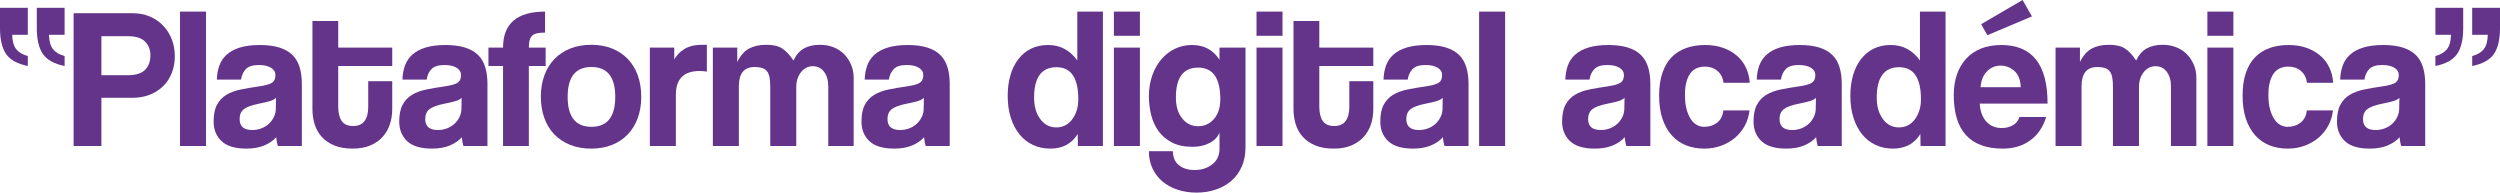
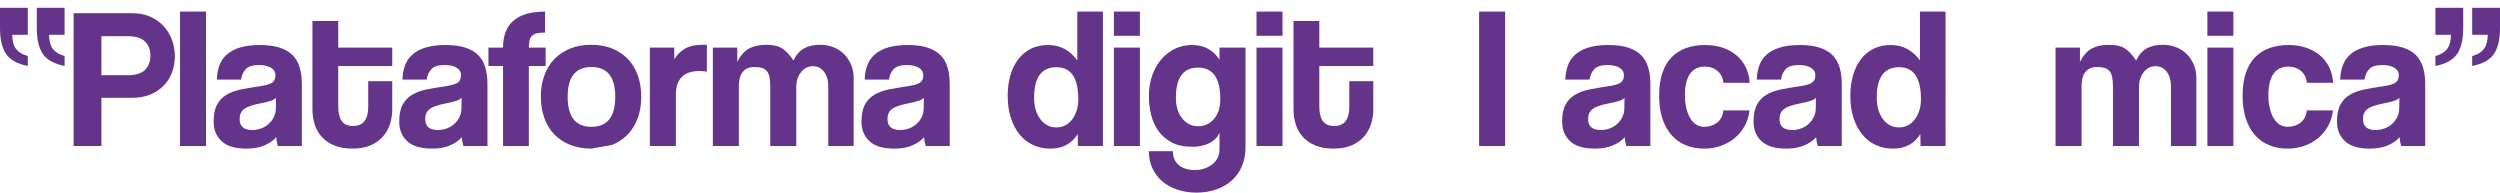
<svg xmlns="http://www.w3.org/2000/svg" version="1.1" x="0px" y="0px" width="577.62px" height="44.505px" viewBox="0 0 577.62 44.505" style="enable-background:new 0 0 577.62 44.505;" xml:space="preserve">
  <style type="text/css">
	.st0{fill:#64348B;}
</style>
  <defs>
</defs>
  <g>
    <path class="st0" d="M6.424,15.251c-2.42-0.493-4.097-1.426-5.028-2.796S0,9.105,0,6.516V1.802h6.424v6.24H2.818   c0.032,1.478,0.344,2.588,0.936,3.326c0.593,0.74,1.483,1.264,2.669,1.571V15.251z M14.927,15.251   c-2.42-0.493-4.097-1.426-5.026-2.796c-0.933-1.371-1.397-3.35-1.397-5.939V1.802h6.424v6.24h-3.604   c0.03,1.478,0.343,2.588,0.936,3.326c0.592,0.74,1.481,1.264,2.668,1.571V15.251z" />
    <path class="st0" d="M17.006,33.737V3.051h13.541c1.509,0,2.865,0.254,4.067,0.762c1.202,0.508,2.233,1.217,3.096,2.126   s1.526,1.964,1.987,3.166c0.463,1.2,0.694,2.496,0.694,3.881s-0.231,2.673-0.694,3.86c-0.461,1.185-1.125,2.203-1.987,3.049   c-0.863,0.849-1.894,1.511-3.096,1.987c-1.202,0.478-2.557,0.717-4.067,0.717H23.43v11.137H17.006z M29.531,17.377   c1.847,0,3.179-0.416,3.997-1.249c0.816-0.832,1.225-1.941,1.225-3.328c0-1.294-0.41-2.357-1.225-3.188   c-0.817-0.832-2.15-1.249-3.997-1.249H23.43v9.013H29.531z" />
    <path class="st0" d="M41.593,33.737V2.681h6.008v31.056H41.593z" />
    <path class="st0" d="M64.189,33.737c-0.092-0.308-0.169-0.623-0.229-0.948c-0.062-0.323-0.109-0.685-0.139-1.087   c-0.709,0.802-1.64,1.441-2.795,1.919c-1.157,0.476-2.519,0.715-4.09,0.715c-2.619,0-4.538-0.577-5.753-1.732   c-1.219-1.157-1.827-2.658-1.827-4.506c0-1.633,0.262-2.935,0.786-3.905c0.525-0.971,1.249-1.733,2.173-2.288   c0.924-0.555,2.026-0.963,3.305-1.225c1.277-0.261,2.673-0.5,4.182-0.715c1.509-0.216,2.526-0.5,3.051-0.856   c0.523-0.353,0.786-0.931,0.786-1.732c0-0.74-0.348-1.317-1.04-1.733c-0.694-0.416-1.626-0.623-2.796-0.623   c-1.387,0-2.38,0.308-2.98,0.924c-0.602,0.615-0.98,1.433-1.133,2.449h-5.591c0.03-1.17,0.222-2.248,0.577-3.234   s0.924-1.834,1.71-2.542c0.786-0.709,1.81-1.255,3.071-1.641c1.262-0.384,2.798-0.577,4.61-0.577c1.78,0,3.293,0.201,4.537,0.6   c1.244,0.401,2.243,0.98,2.995,1.733c0.752,0.756,1.297,1.695,1.635,2.82c0.338,1.125,0.506,2.395,0.506,3.811v14.374H64.189z    M63.776,22.599c-0.309,0.308-0.756,0.555-1.341,0.739c-0.587,0.186-1.433,0.386-2.542,0.602c-1.725,0.339-2.912,0.771-3.559,1.294   c-0.647,0.523-0.969,1.279-0.969,2.265c0,1.693,0.969,2.541,2.91,2.541c0.771,0,1.488-0.13,2.15-0.393   c0.662-0.261,1.232-0.615,1.71-1.063c0.478-0.446,0.863-0.969,1.155-1.571c0.293-0.6,0.44-1.24,0.44-1.917L63.776,22.599z" />
    <path class="st0" d="M85.08,18.763h5.545v6.471c0,1.202-0.176,2.349-0.53,3.443c-0.353,1.093-0.906,2.064-1.658,2.91   c-0.754,0.849-1.707,1.518-2.858,2.011c-1.153,0.493-2.529,0.739-4.127,0.739c-1.66,0-3.074-0.246-4.241-0.739   c-1.168-0.493-2.128-1.155-2.882-1.987c-0.754-0.831-1.299-1.802-1.636-2.912c-0.338-1.108-0.506-2.278-0.506-3.512V4.852h5.961   v6.146h12.478v4.252H78.146v9.336c0,1.478,0.267,2.603,0.804,3.373c0.535,0.771,1.416,1.155,2.639,1.155   c1.193,0,2.074-0.384,2.641-1.155c0.565-0.771,0.849-1.864,0.849-3.281V18.763z" />
    <path class="st0" d="M107.074,33.737c-0.092-0.308-0.169-0.623-0.229-0.948c-0.062-0.323-0.109-0.685-0.139-1.087   c-0.709,0.802-1.64,1.441-2.795,1.919c-1.157,0.476-2.519,0.715-4.09,0.715c-2.619,0-4.538-0.577-5.753-1.732   c-1.219-1.157-1.827-2.658-1.827-4.506c0-1.633,0.262-2.935,0.786-3.905c0.525-0.971,1.249-1.733,2.173-2.288   c0.924-0.555,2.026-0.963,3.305-1.225c1.277-0.261,2.673-0.5,4.182-0.715c1.509-0.216,2.526-0.5,3.051-0.856   c0.523-0.353,0.786-0.931,0.786-1.732c0-0.74-0.348-1.317-1.04-1.733c-0.694-0.416-1.626-0.623-2.796-0.623   c-1.387,0-2.38,0.308-2.98,0.924c-0.602,0.615-0.98,1.433-1.133,2.449h-5.591c0.03-1.17,0.222-2.248,0.577-3.234   c0.354-0.986,0.924-1.834,1.71-2.542c0.786-0.709,1.81-1.255,3.071-1.641c1.262-0.384,2.798-0.577,4.61-0.577   c1.78,0,3.293,0.201,4.537,0.6c1.244,0.401,2.243,0.98,2.995,1.733c0.752,0.756,1.297,1.695,1.635,2.82   c0.338,1.125,0.506,2.395,0.506,3.811v14.374H107.074z M106.661,22.599c-0.309,0.308-0.756,0.555-1.341,0.739   c-0.587,0.186-1.433,0.386-2.542,0.602c-1.725,0.339-2.912,0.771-3.559,1.294c-0.647,0.523-0.969,1.279-0.969,2.265   c0,1.693,0.969,2.541,2.91,2.541c0.771,0,1.488-0.13,2.15-0.393c0.662-0.261,1.232-0.615,1.71-1.063   c0.478-0.446,0.863-0.969,1.155-1.571c0.293-0.6,0.44-1.24,0.44-1.917L106.661,22.599z" />
    <path class="st0" d="M116.227,33.737V15.251h-3.373v-4.252h3.373c0-5.546,3.234-8.318,9.705-8.318v4.852   c-0.771,0-1.394,0.053-1.872,0.16c-0.478,0.109-0.854,0.301-1.132,0.578c-0.277,0.277-0.47,0.64-0.578,1.087   c-0.109,0.446-0.162,0.993-0.162,1.64h3.883v4.252h-3.883v18.486H116.227z" />
-     <path class="st0" d="M136.63,34.337c-1.845,0-3.49-0.293-4.936-0.879c-1.446-0.587-2.668-1.404-3.667-2.454   c-0.998-1.05-1.758-2.315-2.282-3.798c-0.523-1.481-0.784-3.101-0.784-4.861c0-1.79,0.267-3.427,0.807-4.909   c0.538-1.481,1.314-2.746,2.328-3.796c1.015-1.05,2.237-1.859,3.667-2.43c1.429-0.572,3.051-0.858,4.866-0.858   c1.782,0,3.382,0.286,4.796,0.858s2.621,1.374,3.621,2.407c1,1.035,1.768,2.292,2.307,3.774c0.538,1.481,0.807,3.132,0.807,4.954   c0,1.82-0.269,3.465-0.807,4.931c-0.538,1.466-1.307,2.725-2.307,3.774c-1,1.05-2.213,1.859-3.642,2.43   C139.973,34.051,138.382,34.337,136.63,34.337z M136.654,29.3c3.666,0,5.499-2.312,5.499-6.932c0-4.592-1.834-6.887-5.499-6.887   c-3.667,0-5.499,2.295-5.499,6.887C131.154,26.989,132.986,29.3,136.654,29.3z" />
+     <path class="st0" d="M136.63,34.337c-1.845,0-3.49-0.293-4.936-0.879c-1.446-0.587-2.668-1.404-3.667-2.454   c-0.998-1.05-1.758-2.315-2.282-3.798c-0.523-1.481-0.784-3.101-0.784-4.861c0-1.79,0.267-3.427,0.807-4.909   c0.538-1.481,1.314-2.746,2.328-3.796c1.015-1.05,2.237-1.859,3.667-2.43c1.429-0.572,3.051-0.858,4.866-0.858   c1.782,0,3.382,0.286,4.796,0.858s2.621,1.374,3.621,2.407c1,1.035,1.768,2.292,2.307,3.774c0.538,1.481,0.807,3.132,0.807,4.954   c0,1.82-0.269,3.465-0.807,4.931c-0.538,1.466-1.307,2.725-2.307,3.774c-1,1.05-2.213,1.859-3.642,2.43   z M136.654,29.3c3.666,0,5.499-2.312,5.499-6.932c0-4.592-1.834-6.887-5.499-6.887   c-3.667,0-5.499,2.295-5.499,6.887C131.154,26.989,132.986,29.3,136.654,29.3z" />
    <path class="st0" d="M150.148,33.737V10.999h5.638v2.706c0.493-0.776,1.008-1.382,1.548-1.817c0.538-0.435,1.093-0.767,1.663-1   c0.57-0.232,1.148-0.381,1.733-0.443c0.585-0.062,1.187-0.094,1.804-0.094h0.786v6.193c-0.555-0.092-1.11-0.139-1.665-0.139   c-3.666,0-5.499,1.834-5.499,5.499v11.831H150.148z" />
    <path class="st0" d="M191.372,33.737V19.965c0-1.387-0.324-2.511-0.971-3.373c-0.647-0.863-1.509-1.295-2.588-1.295   c-1.11,0-2.026,0.463-2.75,1.387c-0.725,0.924-1.087,2.079-1.087,3.465v13.588h-6.008v-13.68c0-0.924-0.062-1.678-0.186-2.265   c-0.124-0.583-0.331-1.046-0.623-1.386c-0.293-0.339-0.67-0.578-1.132-0.717c-0.463-0.137-1.018-0.207-1.665-0.207   c-2.434,0-3.651,1.479-3.651,4.436v13.819h-6.008V10.999h5.638v3.316c0.769-1.523,1.693-2.564,2.773-3.122   c1.078-0.56,2.372-0.841,3.881-0.841c0.771,0,1.456,0.064,2.058,0.187c0.6,0.124,1.138,0.334,1.616,0.63   c0.478,0.294,0.933,0.675,1.364,1.142c0.431,0.466,0.863,1.026,1.294,1.678c0.615-1.305,1.424-2.238,2.427-2.796   c1-0.56,2.24-0.841,3.719-0.841c1.14,0,2.188,0.194,3.143,0.58c0.954,0.384,1.772,0.924,2.45,1.62   c0.677,0.695,1.209,1.506,1.593,2.432c0.386,0.924,0.578,1.912,0.578,2.962v15.791H191.372z" />
    <path class="st0" d="M213.876,33.737c-0.092-0.308-0.169-0.623-0.229-0.948c-0.062-0.323-0.109-0.685-0.139-1.087   c-0.709,0.802-1.64,1.441-2.795,1.919c-1.157,0.476-2.519,0.715-4.09,0.715c-2.619,0-4.538-0.577-5.753-1.732   c-1.219-1.157-1.827-2.658-1.827-4.506c0-1.633,0.262-2.935,0.786-3.905c0.525-0.971,1.249-1.733,2.173-2.288   c0.924-0.555,2.026-0.963,3.305-1.225c1.277-0.261,2.673-0.5,4.182-0.715c1.509-0.216,2.526-0.5,3.051-0.856   c0.523-0.353,0.786-0.931,0.786-1.732c0-0.74-0.348-1.317-1.04-1.733c-0.694-0.416-1.626-0.623-2.796-0.623   c-1.387,0-2.38,0.308-2.98,0.924c-0.602,0.615-0.98,1.433-1.133,2.449h-5.591c0.03-1.17,0.222-2.248,0.577-3.234   c0.354-0.986,0.924-1.834,1.71-2.542c0.786-0.709,1.81-1.255,3.071-1.641c1.262-0.384,2.798-0.577,4.61-0.577   c1.78,0,3.293,0.201,4.537,0.6c1.244,0.401,2.243,0.98,2.995,1.733c0.752,0.756,1.297,1.695,1.635,2.82   c0.338,1.125,0.506,2.395,0.506,3.811v14.374H213.876z M213.463,22.599c-0.309,0.308-0.756,0.555-1.341,0.739   c-0.587,0.186-1.433,0.386-2.542,0.602c-1.725,0.339-2.912,0.771-3.559,1.294c-0.647,0.523-0.969,1.279-0.969,2.265   c0,1.693,0.969,2.541,2.91,2.541c0.771,0,1.488-0.13,2.15-0.393c0.662-0.261,1.232-0.615,1.71-1.063   c0.478-0.446,0.863-0.969,1.155-1.571c0.293-0.6,0.44-1.24,0.44-1.917L213.463,22.599z" />
    <path class="st0" d="M249.046,33.737L249,30.964c-1.386,2.25-3.497,3.373-6.332,3.373c-1.448,0-2.771-0.276-3.973-0.831   s-2.235-1.356-3.097-2.404c-0.863-1.046-1.541-2.325-2.033-3.836c-0.493-1.509-0.74-3.219-0.74-5.13   c0-1.725,0.209-3.303,0.625-4.737c0.415-1.433,1.023-2.671,1.825-3.719c0.801-1.048,1.779-1.855,2.934-2.427   c1.157-0.57,2.474-0.854,3.952-0.854c2.773,0,5.021,1.187,6.748,3.559V2.681h5.916v31.056H249.046z M244.055,29.439   c0.739,0,1.416-0.154,2.033-0.463c0.617-0.308,1.148-0.754,1.595-1.341c0.446-0.583,0.801-1.27,1.063-2.056   c0.261-0.786,0.393-1.672,0.393-2.658c0-4.928-1.68-7.393-5.038-7.393c-3.45,0-5.175,2.342-5.175,7.024   c0,2.034,0.476,3.691,1.433,4.968C241.312,28.799,242.546,29.439,244.055,29.439z" />
    <path class="st0" d="M257.364,8.272V2.681h6.008v5.591H257.364z M257.364,33.737V10.999h6.008v22.738H257.364z" />
    <path class="st0" d="M281.764,30.654c-0.431,1.028-1.209,1.829-2.333,2.404c-1.125,0.577-2.427,0.864-3.905,0.864   c-1.88,0-3.46-0.331-4.737-0.995c-1.279-0.662-2.312-1.533-3.097-2.611c-0.786-1.078-1.356-2.325-1.71-3.743   c-0.354-1.417-0.532-2.867-0.532-4.344c0-1.757,0.262-3.366,0.786-4.831c0.525-1.463,1.232-2.71,2.126-3.743   c0.894-1.031,1.941-1.832,3.142-2.404c1.202-0.57,2.496-0.854,3.883-0.854c2.803,0,4.929,1.14,6.377,3.42v-2.82h6.008v22.969   c0,1.725-0.293,3.243-0.878,4.553c-0.585,1.309-1.386,2.402-2.404,3.281c-1.016,0.878-2.218,1.548-3.604,2.009   c-1.387,0.463-2.865,0.694-4.436,0.694c-1.571,0-3.036-0.226-4.391-0.675c-1.356-0.451-2.519-1.09-3.489-1.912   c-0.971-0.824-1.733-1.824-2.288-2.999c-0.555-1.175-0.832-2.501-0.832-3.98h5.546c0,1.386,0.456,2.457,1.369,3.211   c0.913,0.756,2.128,1.133,3.644,1.133c1.61,0,2.97-0.438,4.084-1.316c1.115-0.876,1.672-2.069,1.672-3.575V30.654z M276.819,29.162   c1.479,0,2.703-0.56,3.674-1.682c0.969-1.12,1.456-2.648,1.456-4.582c0-4.851-1.71-7.278-5.13-7.278c-3.42,0-5.13,2.303-5.13,6.908   c0,2.028,0.485,3.639,1.456,4.836C274.115,28.563,275.34,29.162,276.819,29.162z" />
    <path class="st0" d="M290.314,8.272V2.681h6.008v5.591H290.314z M290.314,33.737V10.999h6.008v22.738H290.314z" />
    <path class="st0" d="M311.756,18.763h5.545v6.471c0,1.202-0.176,2.349-0.53,3.443c-0.353,1.093-0.906,2.064-1.658,2.91   c-0.754,0.849-1.707,1.518-2.858,2.011c-1.153,0.493-2.529,0.739-4.127,0.739c-1.66,0-3.074-0.246-4.241-0.739   c-1.168-0.493-2.128-1.155-2.882-1.987c-0.754-0.831-1.299-1.802-1.636-2.912c-0.338-1.108-0.507-2.278-0.507-3.512V4.852h5.961   v6.146h12.478v4.252h-12.478v9.336c0,1.478,0.267,2.603,0.804,3.373c0.535,0.771,1.416,1.155,2.639,1.155   c1.193,0,2.074-0.384,2.641-1.155c0.565-0.771,0.849-1.864,0.849-3.281V18.763z" />
-     <path class="st0" d="M333.75,33.737c-0.092-0.308-0.169-0.623-0.229-0.948c-0.062-0.323-0.109-0.685-0.139-1.087   c-0.709,0.802-1.64,1.441-2.795,1.919c-1.157,0.476-2.519,0.715-4.09,0.715c-2.619,0-4.538-0.577-5.753-1.732   c-1.219-1.157-1.827-2.658-1.827-4.506c0-1.633,0.262-2.935,0.786-3.905c0.525-0.971,1.249-1.733,2.173-2.288   c0.924-0.555,2.026-0.963,3.305-1.225c1.277-0.261,2.673-0.5,4.182-0.715c1.509-0.216,2.526-0.5,3.051-0.856   c0.523-0.353,0.786-0.931,0.786-1.732c0-0.74-0.348-1.317-1.04-1.733c-0.694-0.416-1.626-0.623-2.797-0.623   c-1.387,0-2.38,0.308-2.98,0.924c-0.602,0.615-0.98,1.433-1.133,2.449h-5.591c0.03-1.17,0.222-2.248,0.577-3.234   s0.924-1.834,1.71-2.542c0.786-0.709,1.81-1.255,3.071-1.641c1.262-0.384,2.798-0.577,4.61-0.577c1.78,0,3.293,0.201,4.537,0.6   c1.244,0.401,2.243,0.98,2.995,1.733c0.752,0.756,1.297,1.695,1.635,2.82c0.338,1.125,0.507,2.395,0.507,3.811v14.374H333.75z    M333.337,22.599c-0.309,0.308-0.756,0.555-1.341,0.739c-0.587,0.186-1.433,0.386-2.542,0.602   c-1.725,0.339-2.912,0.771-3.559,1.294c-0.647,0.523-0.97,1.279-0.97,2.265c0,1.693,0.97,2.541,2.91,2.541   c0.771,0,1.488-0.13,2.15-0.393c0.662-0.261,1.232-0.615,1.71-1.063c0.478-0.446,0.862-0.969,1.155-1.571   c0.293-0.6,0.44-1.24,0.44-1.917L333.337,22.599z" />
    <path class="st0" d="M341.747,33.737V2.681h6.008v31.056H341.747z" />
    <path class="st0" d="M375.758,33.737c-0.092-0.308-0.169-0.623-0.229-0.948c-0.062-0.323-0.109-0.685-0.139-1.087   c-0.709,0.802-1.64,1.441-2.795,1.919c-1.157,0.476-2.519,0.715-4.09,0.715c-2.619,0-4.538-0.577-5.753-1.732   c-1.219-1.157-1.827-2.658-1.827-4.506c0-1.633,0.262-2.935,0.786-3.905c0.525-0.971,1.249-1.733,2.173-2.288   c0.924-0.555,2.026-0.963,3.305-1.225c1.277-0.261,2.673-0.5,4.182-0.715c1.509-0.216,2.526-0.5,3.051-0.856   c0.523-0.353,0.786-0.931,0.786-1.732c0-0.74-0.348-1.317-1.04-1.733c-0.694-0.416-1.626-0.623-2.797-0.623   c-1.387,0-2.38,0.308-2.98,0.924c-0.602,0.615-0.98,1.433-1.133,2.449h-5.591c0.03-1.17,0.222-2.248,0.577-3.234   s0.924-1.834,1.71-2.542c0.786-0.709,1.81-1.255,3.071-1.641c1.262-0.384,2.798-0.577,4.61-0.577c1.78,0,3.293,0.201,4.537,0.6   c1.244,0.401,2.243,0.98,2.995,1.733c0.752,0.756,1.297,1.695,1.635,2.82s0.507,2.395,0.507,3.811v14.374H375.758z M375.345,22.599   c-0.309,0.308-0.756,0.555-1.341,0.739c-0.587,0.186-1.433,0.386-2.542,0.602c-1.725,0.339-2.912,0.771-3.559,1.294   c-0.647,0.523-0.97,1.279-0.97,2.265c0,1.693,0.97,2.541,2.91,2.541c0.771,0,1.488-0.13,2.15-0.393   c0.662-0.261,1.232-0.615,1.71-1.063c0.478-0.446,0.863-0.969,1.155-1.571c0.293-0.6,0.44-1.24,0.44-1.917L375.345,22.599z" />
    <path class="st0" d="M404.227,25.511c-0.155,1.324-0.532,2.526-1.132,3.604c-0.602,1.08-1.364,2.004-2.288,2.773   c-0.924,0.771-1.987,1.371-3.189,1.802c-1.202,0.431-2.481,0.647-3.836,0.647c-1.539,0-2.95-0.254-4.227-0.762   c-1.279-0.508-2.38-1.277-3.305-2.31c-0.924-1.031-1.641-2.312-2.15-3.836s-0.762-3.305-0.762-5.337   c0-2.034,0.254-3.789,0.762-5.269c0.508-1.479,1.225-2.688,2.15-3.629c0.924-0.939,2.041-1.64,3.35-2.103   c1.31-0.461,2.765-0.692,4.368-0.692c1.479,0,2.827,0.207,4.043,0.623s2.28,1.001,3.189,1.757c0.908,0.756,1.625,1.672,2.15,2.75   c0.523,1.078,0.831,2.28,0.924,3.604h-6.054c-0.155-1.17-0.625-2.086-1.411-2.75c-0.786-0.662-1.748-0.993-2.888-0.993   c-0.647,0-1.247,0.109-1.802,0.323c-0.555,0.216-1.04,0.578-1.456,1.087c-0.416,0.508-0.747,1.187-0.993,2.034   c-0.247,0.847-0.369,1.887-0.369,3.119c0,1.264,0.122,2.349,0.369,3.258c0.246,0.909,0.57,1.672,0.97,2.288   c0.401,0.615,0.871,1.07,1.411,1.362c0.538,0.294,1.1,0.44,1.687,0.44c1.17,0,2.171-0.324,3.004-0.971s1.309-1.586,1.433-2.818   H404.227z" />
    <path class="st0" d="M419.983,33.737c-0.092-0.308-0.169-0.623-0.229-0.948c-0.062-0.323-0.109-0.685-0.139-1.087   c-0.709,0.802-1.64,1.441-2.795,1.919c-1.157,0.476-2.519,0.715-4.09,0.715c-2.619,0-4.538-0.577-5.753-1.732   c-1.219-1.157-1.827-2.658-1.827-4.506c0-1.633,0.262-2.935,0.786-3.905c0.525-0.971,1.249-1.733,2.173-2.288   c0.924-0.555,2.026-0.963,3.305-1.225c1.277-0.261,2.673-0.5,4.182-0.715c1.509-0.216,2.526-0.5,3.051-0.856   c0.523-0.353,0.786-0.931,0.786-1.732c0-0.74-0.348-1.317-1.04-1.733c-0.694-0.416-1.626-0.623-2.796-0.623   c-1.387,0-2.38,0.308-2.98,0.924c-0.602,0.615-0.98,1.433-1.133,2.449h-5.591c0.03-1.17,0.222-2.248,0.577-3.234   s0.924-1.834,1.71-2.542c0.786-0.709,1.81-1.255,3.071-1.641c1.262-0.384,2.798-0.577,4.61-0.577c1.78,0,3.293,0.201,4.537,0.6   c1.244,0.401,2.243,0.98,2.995,1.733c0.752,0.756,1.297,1.695,1.635,2.82s0.506,2.395,0.506,3.811v14.374H419.983z M419.571,22.599   c-0.309,0.308-0.756,0.555-1.341,0.739c-0.587,0.186-1.432,0.386-2.542,0.602c-1.725,0.339-2.912,0.771-3.559,1.294   c-0.647,0.523-0.97,1.279-0.97,2.265c0,1.693,0.97,2.541,2.91,2.541c0.771,0,1.488-0.13,2.15-0.393   c0.662-0.261,1.232-0.615,1.71-1.063c0.478-0.446,0.863-0.969,1.155-1.571c0.293-0.6,0.44-1.24,0.44-1.917L419.571,22.599z" />
    <path class="st0" d="M443.739,33.737l-0.047-2.773c-1.386,2.25-3.497,3.373-6.332,3.373c-1.448,0-2.771-0.276-3.973-0.831   s-2.235-1.356-3.097-2.404c-0.863-1.046-1.541-2.325-2.033-3.836c-0.493-1.509-0.74-3.219-0.74-5.13   c0-1.725,0.209-3.303,0.625-4.737c0.415-1.433,1.023-2.671,1.825-3.719c0.801-1.048,1.779-1.855,2.934-2.427   c1.157-0.57,2.474-0.854,3.952-0.854c2.773,0,5.021,1.187,6.748,3.559V2.681h5.916v31.056H443.739z M438.748,29.439   c0.739,0,1.416-0.154,2.033-0.463c0.617-0.308,1.148-0.754,1.595-1.341c0.446-0.583,0.801-1.27,1.063-2.056   c0.261-0.786,0.393-1.672,0.393-2.658c0-4.928-1.68-7.393-5.038-7.393c-3.45,0-5.175,2.342-5.175,7.024   c0,2.034,0.476,3.691,1.432,4.968C436.005,28.799,437.239,29.439,438.748,29.439z" />
-     <path class="st0" d="M457.418,23.94c0.092,1.755,0.593,3.134,1.503,4.135c0.908,1.001,2.103,1.503,3.58,1.503   c0.986,0,1.855-0.224,2.611-0.67c0.756-0.446,1.24-1.07,1.456-1.872h6.193c-0.709,2.342-1.941,4.144-3.697,5.407   c-1.755,1.264-3.851,1.894-6.285,1.894c-7.579,0-11.368-4.127-11.368-12.384c0-1.757,0.246-3.343,0.739-4.761   s1.209-2.634,2.15-3.651c0.939-1.016,2.086-1.795,3.442-2.333c1.356-0.54,2.912-0.809,4.669-0.809c3.542,0,6.208,1.117,7.995,3.35   c1.787,2.235,2.681,5.631,2.681,10.191H457.418z M466.892,20.149c-0.062-1.693-0.555-2.949-1.479-3.766   c-0.924-0.816-1.987-1.224-3.189-1.224c-1.2,0-2.242,0.438-3.119,1.316c-0.878,0.879-1.379,2.103-1.501,3.674H466.892z    M459.174,8.134l-1.434-2.542L467.308,0l2.171,3.789L459.174,8.134z" />
    <path class="st0" d="M501.598,33.737V19.965c0-1.387-0.324-2.511-0.971-3.373c-0.647-0.863-1.509-1.295-2.588-1.295   c-1.11,0-2.026,0.463-2.75,1.387c-0.725,0.924-1.086,2.079-1.086,3.465v13.588h-6.008v-13.68c0-0.924-0.062-1.678-0.186-2.265   c-0.124-0.583-0.331-1.046-0.623-1.386s-0.67-0.578-1.132-0.717c-0.463-0.137-1.018-0.207-1.665-0.207   c-2.434,0-3.651,1.479-3.651,4.436v13.819h-6.008V10.999h5.638v3.316c0.769-1.523,1.693-2.564,2.773-3.122   c1.078-0.56,2.372-0.841,3.881-0.841c0.771,0,1.456,0.064,2.058,0.187c0.6,0.124,1.138,0.334,1.616,0.63   c0.478,0.294,0.933,0.675,1.364,1.142c0.431,0.466,0.863,1.026,1.294,1.678c0.615-1.305,1.424-2.238,2.427-2.796   c1-0.56,2.24-0.841,3.719-0.841c1.14,0,2.188,0.194,3.143,0.58c0.954,0.384,1.772,0.924,2.45,1.62   c0.677,0.695,1.209,1.506,1.593,2.432c0.386,0.924,0.578,1.912,0.578,2.962v15.791H501.598z" />
    <path class="st0" d="M510.009,8.272V2.681h6.008v5.591H510.009z M510.009,33.737V10.999h6.008v22.738H510.009z" />
    <path class="st0" d="M539.032,25.511c-0.155,1.324-0.532,2.526-1.132,3.604c-0.602,1.08-1.364,2.004-2.288,2.773   c-0.924,0.771-1.987,1.371-3.189,1.802c-1.202,0.431-2.481,0.647-3.836,0.647c-1.539,0-2.95-0.254-4.227-0.762   c-1.279-0.508-2.38-1.277-3.305-2.31c-0.924-1.031-1.641-2.312-2.15-3.836c-0.508-1.524-0.762-3.305-0.762-5.337   c0-2.034,0.254-3.789,0.762-5.269c0.508-1.479,1.225-2.688,2.15-3.629c0.924-0.939,2.041-1.64,3.35-2.103   c1.31-0.461,2.765-0.692,4.368-0.692c1.479,0,2.827,0.207,4.043,0.623c1.217,0.416,2.28,1.001,3.189,1.757   c0.908,0.756,1.625,1.672,2.15,2.75c0.523,1.078,0.831,2.28,0.924,3.604h-6.054c-0.155-1.17-0.625-2.086-1.411-2.75   c-0.786-0.662-1.748-0.993-2.888-0.993c-0.647,0-1.247,0.109-1.802,0.323c-0.555,0.216-1.04,0.578-1.456,1.087   c-0.416,0.508-0.747,1.187-0.993,2.034c-0.247,0.847-0.369,1.887-0.369,3.119c0,1.264,0.122,2.349,0.369,3.258   c0.246,0.909,0.57,1.672,0.97,2.288c0.401,0.615,0.871,1.07,1.411,1.362c0.538,0.294,1.1,0.44,1.687,0.44   c1.17,0,2.171-0.324,3.004-0.971c0.832-0.647,1.309-1.586,1.433-2.818H539.032z" />
    <path class="st0" d="M554.788,33.737c-0.092-0.308-0.169-0.623-0.229-0.948c-0.062-0.323-0.109-0.685-0.139-1.087   c-0.709,0.802-1.64,1.441-2.795,1.919c-1.157,0.476-2.519,0.715-4.09,0.715c-2.619,0-4.538-0.577-5.753-1.732   c-1.219-1.157-1.827-2.658-1.827-4.506c0-1.633,0.262-2.935,0.786-3.905c0.525-0.971,1.249-1.733,2.173-2.288   c0.924-0.555,2.026-0.963,3.305-1.225c1.277-0.261,2.673-0.5,4.182-0.715c1.509-0.216,2.526-0.5,3.051-0.856   c0.523-0.353,0.786-0.931,0.786-1.732c0-0.74-0.348-1.317-1.04-1.733c-0.694-0.416-1.626-0.623-2.796-0.623   c-1.387,0-2.38,0.308-2.98,0.924c-0.602,0.615-0.98,1.433-1.133,2.449h-5.591c0.03-1.17,0.222-2.248,0.577-3.234   s0.924-1.834,1.71-2.542c0.786-0.709,1.81-1.255,3.071-1.641c1.262-0.384,2.798-0.577,4.61-0.577c1.78,0,3.293,0.201,4.537,0.6   c1.244,0.401,2.243,0.98,2.995,1.733c0.752,0.756,1.297,1.695,1.635,2.82s0.506,2.395,0.506,3.811v14.374H554.788z M554.375,22.599   c-0.309,0.308-0.756,0.555-1.341,0.739c-0.587,0.186-1.432,0.386-2.542,0.602c-1.725,0.339-2.912,0.771-3.559,1.294   c-0.647,0.523-0.969,1.279-0.969,2.265c0,1.693,0.969,2.541,2.91,2.541c0.771,0,1.488-0.13,2.15-0.393   c0.662-0.261,1.232-0.615,1.71-1.063c0.478-0.446,0.863-0.969,1.155-1.571c0.293-0.6,0.44-1.24,0.44-1.917L554.375,22.599z" />
    <path class="st0" d="M562.693,12.939c1.185-0.308,2.074-0.831,2.668-1.571c0.592-0.739,0.904-1.849,0.936-3.326h-3.604v-6.24h6.424   v4.714c0,2.589-0.466,4.568-1.397,5.939s-2.606,2.303-5.026,2.796V12.939z M571.196,12.939c1.185-0.308,2.074-0.831,2.668-1.571   c0.593-0.739,0.904-1.849,0.936-3.326h-3.604v-6.24h6.424v4.714c0,2.589-0.466,4.568-1.397,5.939   c-0.931,1.371-2.606,2.303-5.026,2.796V12.939z" />
  </g>
</svg>